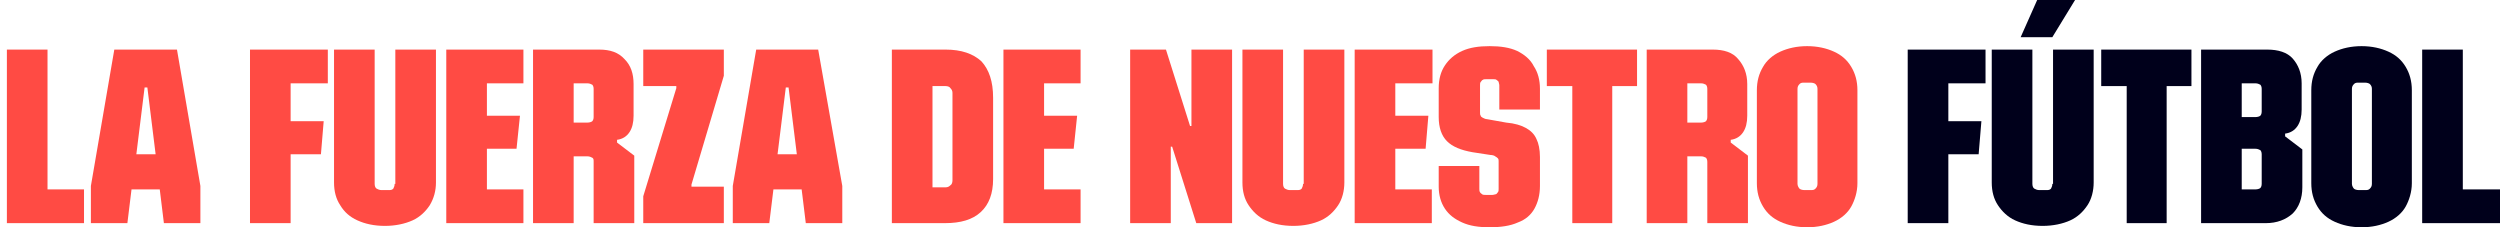
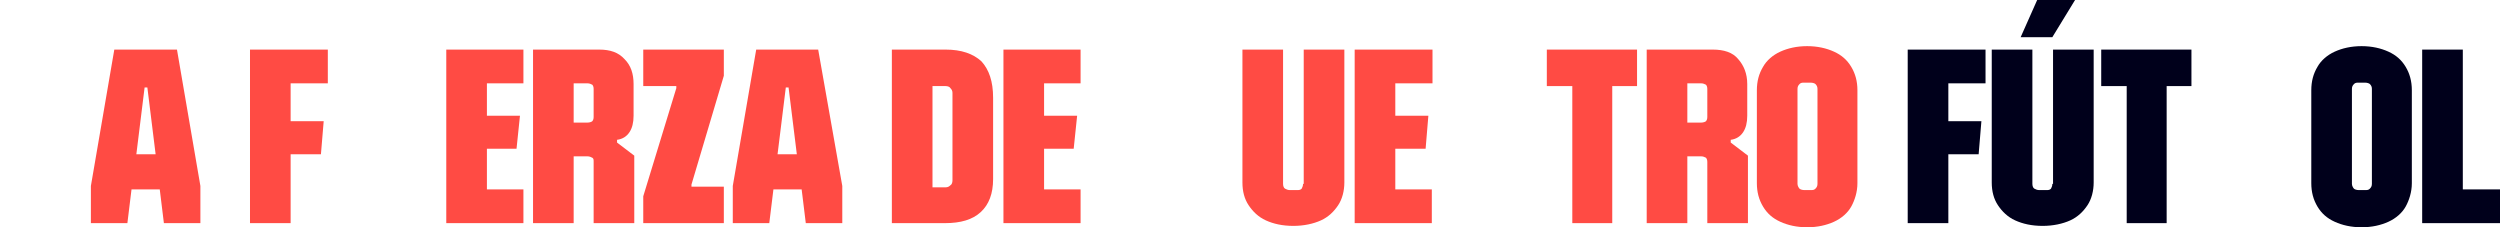
<svg xmlns="http://www.w3.org/2000/svg" width="352" height="32" viewBox="0 0 352 32" fill="none">
-   <path d="M6.69 6.982H0.969V31.418H3.878H6.69H11.829V26.667H6.69V6.982Z" fill="#FF4B44" />
  <path d="M16.094 6.982L12.797 26.182V31.418H17.936L18.518 26.667H22.494L23.076 31.418H28.215V26.182L24.918 6.982H16.094ZM19.197 21.721L20.36 12.315H20.748L21.912 21.721H19.197Z" fill="#FF4B44" />
  <path d="M38.108 6.982H35.199V31.418H40.92V21.721H45.187L45.575 17.067H40.92V11.733H46.157V6.982H40.92H38.108Z" fill="#FF4B44" />
-   <path d="M55.565 25.891C55.565 26.182 55.468 26.376 55.371 26.57C55.177 26.764 54.983 26.764 54.692 26.764H53.722C53.431 26.764 53.237 26.667 53.043 26.57C52.849 26.473 52.752 26.182 52.752 25.891V6.982H47.031V25.697C47.031 26.958 47.322 28.024 47.904 28.897C48.486 29.867 49.262 30.545 50.328 31.03C51.395 31.515 52.656 31.806 54.207 31.806C55.662 31.806 57.019 31.515 58.086 31.03C59.153 30.545 59.928 29.77 60.51 28.897C61.092 27.927 61.383 26.861 61.383 25.697V6.982H55.662V25.891H55.565Z" fill="#FF4B44" />
  <path d="M65.648 6.982H62.836V31.418H65.648H68.557H73.697V26.667H68.557V20.945H72.727L73.212 16.291H68.557V11.733H73.697V6.982H68.557H65.648Z" fill="#FF4B44" />
  <path d="M84.36 6.982H75.051V31.418H80.772V22.012H82.711C83.002 22.012 83.196 22.109 83.39 22.206C83.584 22.303 83.584 22.497 83.584 22.788V31.418H89.305V21.915L86.881 20.073V19.685C87.657 19.588 88.239 19.2 88.626 18.618C89.014 18.036 89.208 17.261 89.208 16.291V11.83C89.208 10.376 88.82 9.212 87.948 8.339C87.075 7.37 85.911 6.982 84.36 6.982ZM83.584 16.485C83.584 16.776 83.487 16.97 83.39 17.067C83.293 17.164 83.002 17.261 82.711 17.261H80.772V11.733H82.711C83.002 11.733 83.196 11.83 83.39 11.927C83.487 12.024 83.584 12.218 83.584 12.509V16.485Z" fill="#FF4B44" />
  <path d="M90.57 12.121H95.225V12.412L90.57 27.636V31.418H101.916V26.279H97.358V25.988L101.916 10.667V6.982H90.57V12.121Z" fill="#FF4B44" />
  <path d="M106.473 6.982L103.176 26.182V31.418H108.315L108.897 26.667H112.873L113.455 31.418H118.594V26.182L115.2 6.982H106.473ZM109.479 21.721L110.642 12.315H111.03L112.194 21.721H109.479Z" fill="#FF4B44" />
  <path d="M133.138 6.982H125.574V31.418H133.041C135.271 31.418 136.92 30.933 138.083 29.867C139.247 28.8 139.829 27.248 139.829 25.212V13.77C139.829 11.442 139.247 9.794 138.18 8.63C137.017 7.564 135.368 6.982 133.138 6.982ZM134.108 25.406C134.108 25.697 134.011 25.988 133.817 26.085C133.623 26.279 133.429 26.376 133.138 26.376H131.295V12.121H133.138C133.429 12.121 133.72 12.218 133.817 12.412C134.011 12.606 134.108 12.8 134.108 13.091V25.406Z" fill="#FF4B44" />
  <path d="M144.194 6.982H141.285V31.418H144.194H147.006H152.146V26.667H147.006V20.945H151.176L151.661 16.291H147.006V11.733H152.146V6.982H147.006H144.194Z" fill="#FF4B44" />
-   <path d="M167.755 17.745H167.561L164.167 6.982H159.125V31.418H164.846V20.654H165.04L168.434 31.418H173.477V6.982H167.755V17.745Z" fill="#FF4B44" />
  <path d="M183.467 25.891C183.467 26.182 183.37 26.376 183.273 26.57C183.079 26.764 182.885 26.764 182.594 26.764H181.625C181.334 26.764 181.14 26.667 180.946 26.57C180.752 26.473 180.655 26.182 180.655 25.891V6.982H174.934V25.697C174.934 26.958 175.224 28.024 175.806 28.897C176.388 29.77 177.164 30.545 178.231 31.03C179.297 31.515 180.558 31.806 182.109 31.806C183.564 31.806 184.921 31.515 185.988 31.03C187.055 30.545 187.831 29.77 188.412 28.897C188.994 28.024 189.285 26.861 189.285 25.697V6.982H183.564V25.891H183.467Z" fill="#FF4B44" />
  <path d="M193.647 6.982H190.738V31.418H193.647H196.459H201.599V26.667H196.459V20.945H200.726L201.114 16.291H196.459V11.733H201.696V6.982H196.459H193.647Z" fill="#FF4B44" />
-   <path d="M213.625 7.176C212.558 6.691 211.298 6.497 209.746 6.497C208.195 6.497 206.934 6.691 205.867 7.176C204.801 7.661 204.025 8.339 203.443 9.212C202.861 10.085 202.57 11.152 202.57 12.412V16.485C202.57 17.939 202.958 19.103 203.734 19.879C204.51 20.654 205.673 21.139 207.322 21.43L209.843 21.818C210.134 21.818 210.425 21.915 210.522 22.012C210.716 22.109 210.813 22.206 210.91 22.303C211.007 22.4 211.007 22.594 211.007 22.691V26.57C211.007 26.764 211.007 26.958 210.91 27.055C210.813 27.151 210.716 27.345 210.619 27.345C210.522 27.345 210.328 27.442 210.134 27.442H209.164C208.97 27.442 208.776 27.442 208.679 27.345C208.582 27.248 208.388 27.151 208.388 27.055C208.292 26.958 208.292 26.764 208.292 26.57V23.37H202.57V26.279C202.57 27.442 202.861 28.509 203.443 29.382C204.025 30.255 204.801 30.836 205.867 31.321C206.934 31.806 208.195 32 209.746 32C211.298 32 212.655 31.806 213.722 31.321C214.788 30.933 215.564 30.255 216.049 29.382C216.534 28.509 216.825 27.442 216.825 26.182V22.109C216.825 21.042 216.631 20.17 216.34 19.588C216.049 18.909 215.564 18.424 214.885 18.036C214.207 17.648 213.237 17.358 212.073 17.261L209.358 16.776C209.164 16.776 208.97 16.679 208.776 16.582C208.582 16.485 208.485 16.388 208.485 16.291C208.388 16.194 208.388 16 208.388 15.806V12.024C208.388 11.83 208.388 11.636 208.485 11.539C208.582 11.442 208.679 11.248 208.776 11.248C208.873 11.152 209.067 11.152 209.261 11.152H210.231C210.425 11.152 210.619 11.152 210.716 11.248C210.813 11.345 211.007 11.442 211.007 11.539C211.007 11.636 211.104 11.83 211.104 12.024V15.418H216.825V12.509C216.825 11.248 216.534 10.182 215.952 9.309C215.467 8.339 214.595 7.661 213.625 7.176Z" fill="#FF4B44" />
  <path d="M221.381 6.982H217.793V12.121H221.381V31.418H227.005V12.121H230.496V6.982H227.005H221.381Z" fill="#FF4B44" />
  <path d="M241.165 6.982H231.855V31.418H237.577V22.012H239.516C239.807 22.012 240.001 22.109 240.195 22.206C240.292 22.303 240.389 22.497 240.389 22.788V31.418H246.11V21.915L243.686 20.073V19.685C244.462 19.588 245.043 19.2 245.431 18.618C245.819 18.036 246.013 17.261 246.013 16.291V11.83C246.013 10.376 245.528 9.212 244.752 8.339C243.977 7.37 242.716 6.982 241.165 6.982ZM240.389 16.485C240.389 16.776 240.292 16.97 240.195 17.067C240.098 17.164 239.807 17.261 239.516 17.261H237.577V11.733H239.516C239.807 11.733 240.001 11.83 240.195 11.927C240.292 12.024 240.389 12.218 240.389 12.509V16.485Z" fill="#FF4B44" />
  <path d="M258.228 7.273C257.161 6.788 255.901 6.497 254.446 6.497C252.991 6.497 251.731 6.788 250.664 7.273C249.597 7.758 248.725 8.533 248.24 9.406C247.658 10.376 247.367 11.442 247.367 12.703V25.794C247.367 27.055 247.658 28.121 248.24 29.091C248.822 30.061 249.597 30.739 250.664 31.224C251.731 31.709 252.991 32 254.446 32C255.901 32 257.161 31.709 258.228 31.224C259.294 30.739 260.167 29.964 260.652 29.091C261.137 28.218 261.525 27.055 261.525 25.794V12.703C261.525 11.442 261.234 10.376 260.652 9.406C260.07 8.436 259.294 7.758 258.228 7.273ZM255.901 25.891C255.901 26.182 255.804 26.376 255.61 26.57C255.416 26.764 255.222 26.764 254.931 26.764H254.058C253.767 26.764 253.476 26.667 253.379 26.57C253.282 26.473 253.088 26.182 253.088 25.891V12.509C253.088 12.218 253.185 12.024 253.379 11.83C253.573 11.636 253.767 11.636 254.058 11.636H254.931C255.222 11.636 255.513 11.733 255.61 11.83C255.804 12.024 255.901 12.218 255.901 12.509V25.891Z" fill="#FF4B44" />
  <path d="M271.515 6.982H268.605V31.418H274.327V21.721H278.593L278.981 17.067H274.327V11.733H279.563V6.982H274.327H271.515Z" fill="#00001B" />
  <path d="M292.168 0H286.835L284.508 5.236H288.968L292.168 0Z" fill="#00001B" />
  <path d="M288.971 25.891C288.971 26.182 288.874 26.376 288.777 26.57C288.583 26.764 288.389 26.764 288.098 26.764H287.128C286.837 26.764 286.644 26.667 286.45 26.57C286.256 26.473 286.159 26.182 286.159 25.891V6.982H280.438V25.697C280.438 26.958 280.728 28.024 281.31 28.897C281.892 29.77 282.668 30.545 283.734 31.03C284.801 31.515 286.062 31.806 287.613 31.806C289.068 31.806 290.425 31.515 291.492 31.03C292.559 30.545 293.334 29.77 293.916 28.897C294.498 28.024 294.789 26.861 294.789 25.697V6.982H289.068V25.891H288.971Z" fill="#00001B" />
  <path d="M299.439 6.982H295.852V12.121H299.439V31.418H305.064V12.121H308.555V6.982H305.064H299.439Z" fill="#00001B" />
-   <path d="M319.223 6.982H309.914V31.418H319.029C320.581 31.418 321.841 30.933 322.811 30.061C323.684 29.188 324.169 27.927 324.169 26.376V21.042L321.744 19.2V18.812C322.52 18.715 323.102 18.327 323.49 17.745C323.878 17.164 324.072 16.388 324.072 15.418V11.733C324.072 10.279 323.587 9.115 322.811 8.242C322.035 7.37 320.775 6.982 319.223 6.982ZM318.447 25.891C318.447 26.182 318.35 26.376 318.253 26.473C318.156 26.57 317.866 26.667 317.575 26.667H315.635V20.945H317.575C317.866 20.945 318.06 21.042 318.253 21.139C318.35 21.236 318.447 21.43 318.447 21.721V25.891ZM318.447 15.709C318.447 16 318.35 16.194 318.253 16.291C318.156 16.388 317.866 16.485 317.575 16.485H315.635V11.733H317.575C317.866 11.733 318.06 11.83 318.253 11.927C318.35 12.024 318.447 12.218 318.447 12.509V15.709Z" fill="#00001B" />
  <path d="M336.29 7.273C335.224 6.788 333.963 6.497 332.508 6.497C331.054 6.497 329.793 6.788 328.727 7.273C327.66 7.758 326.787 8.533 326.302 9.406C325.721 10.376 325.43 11.442 325.43 12.703V25.794C325.43 27.055 325.721 28.121 326.302 29.091C326.884 30.061 327.66 30.739 328.727 31.224C329.793 31.709 331.054 32 332.508 32C333.963 32 335.224 31.709 336.29 31.224C337.357 30.739 338.23 29.964 338.715 29.091C339.199 28.218 339.587 27.055 339.587 25.794V12.703C339.587 11.442 339.296 10.376 338.715 9.406C338.133 8.436 337.357 7.758 336.29 7.273ZM333.963 25.891C333.963 26.182 333.866 26.376 333.672 26.57C333.478 26.764 333.284 26.764 332.993 26.764H332.121C331.83 26.764 331.539 26.667 331.442 26.57C331.345 26.473 331.151 26.182 331.151 25.891V12.509C331.151 12.218 331.248 12.024 331.442 11.83C331.636 11.636 331.83 11.636 332.121 11.636H332.993C333.284 11.636 333.575 11.733 333.672 11.83C333.866 12.024 333.963 12.218 333.963 12.509V25.891Z" fill="#00001B" />
  <path d="M346.764 26.667V6.982H341.043V31.418H343.952H346.764H352.001V26.667H346.764Z" fill="#00001B" />
</svg>